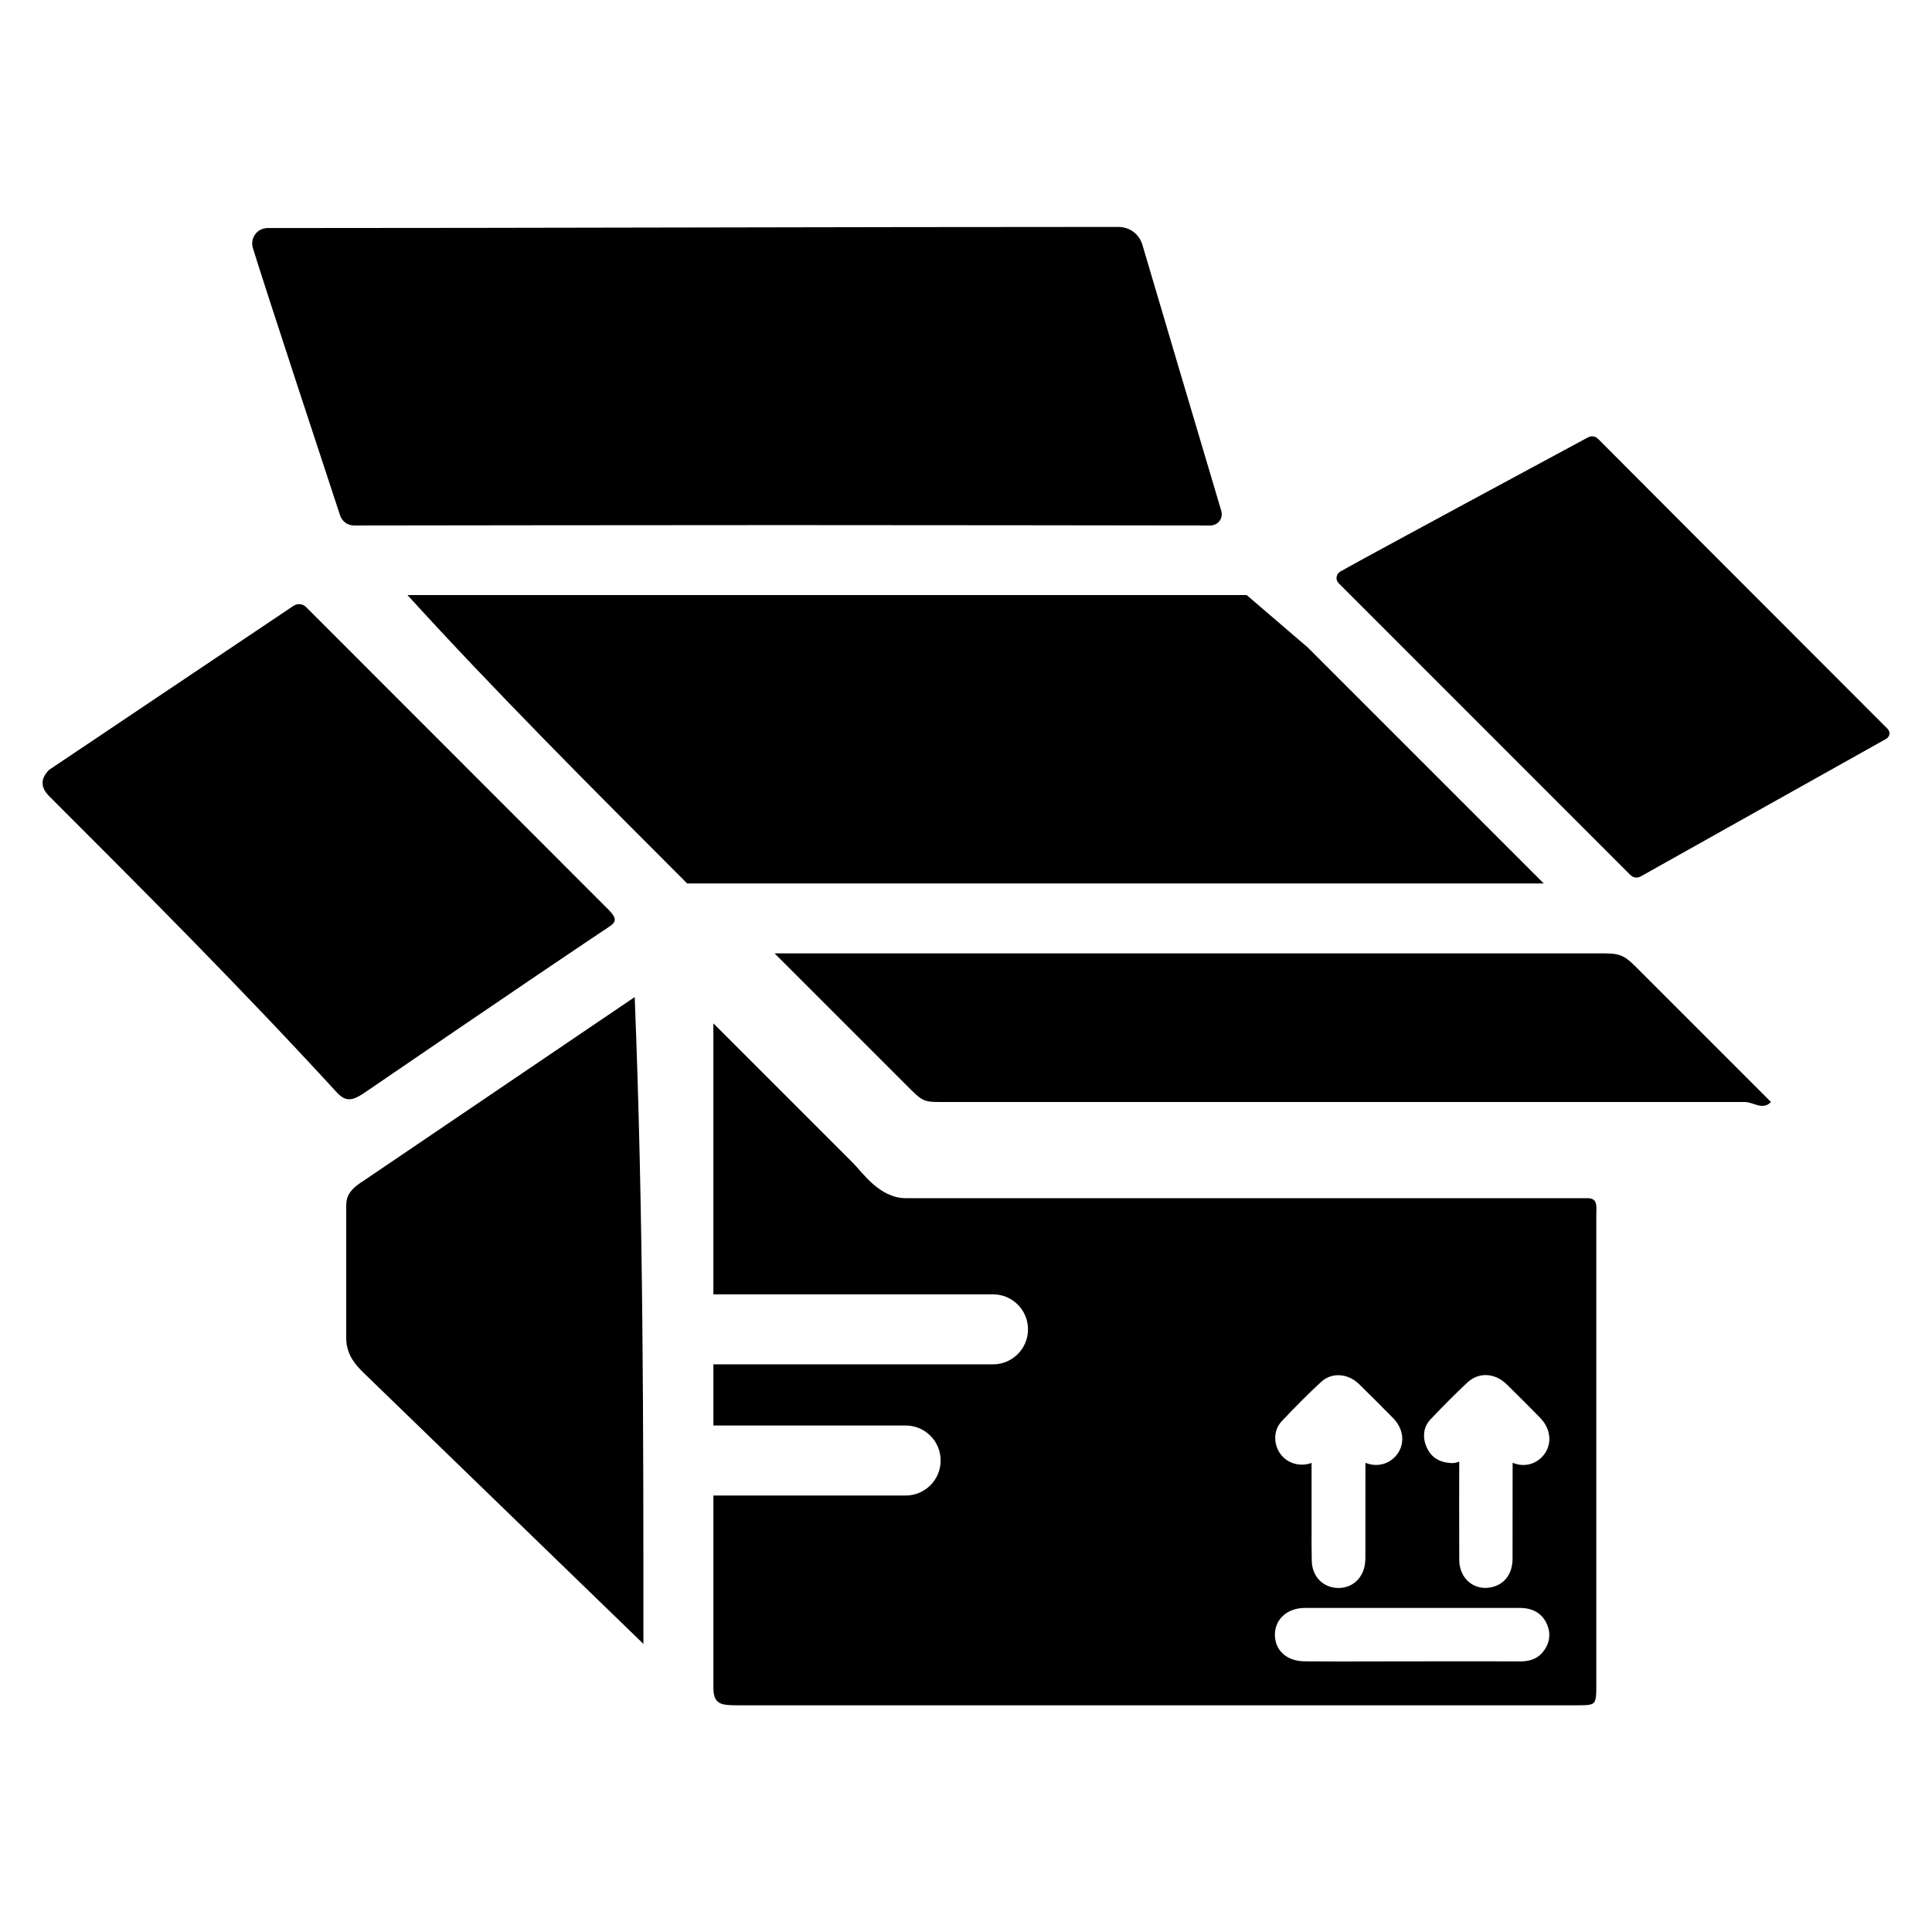
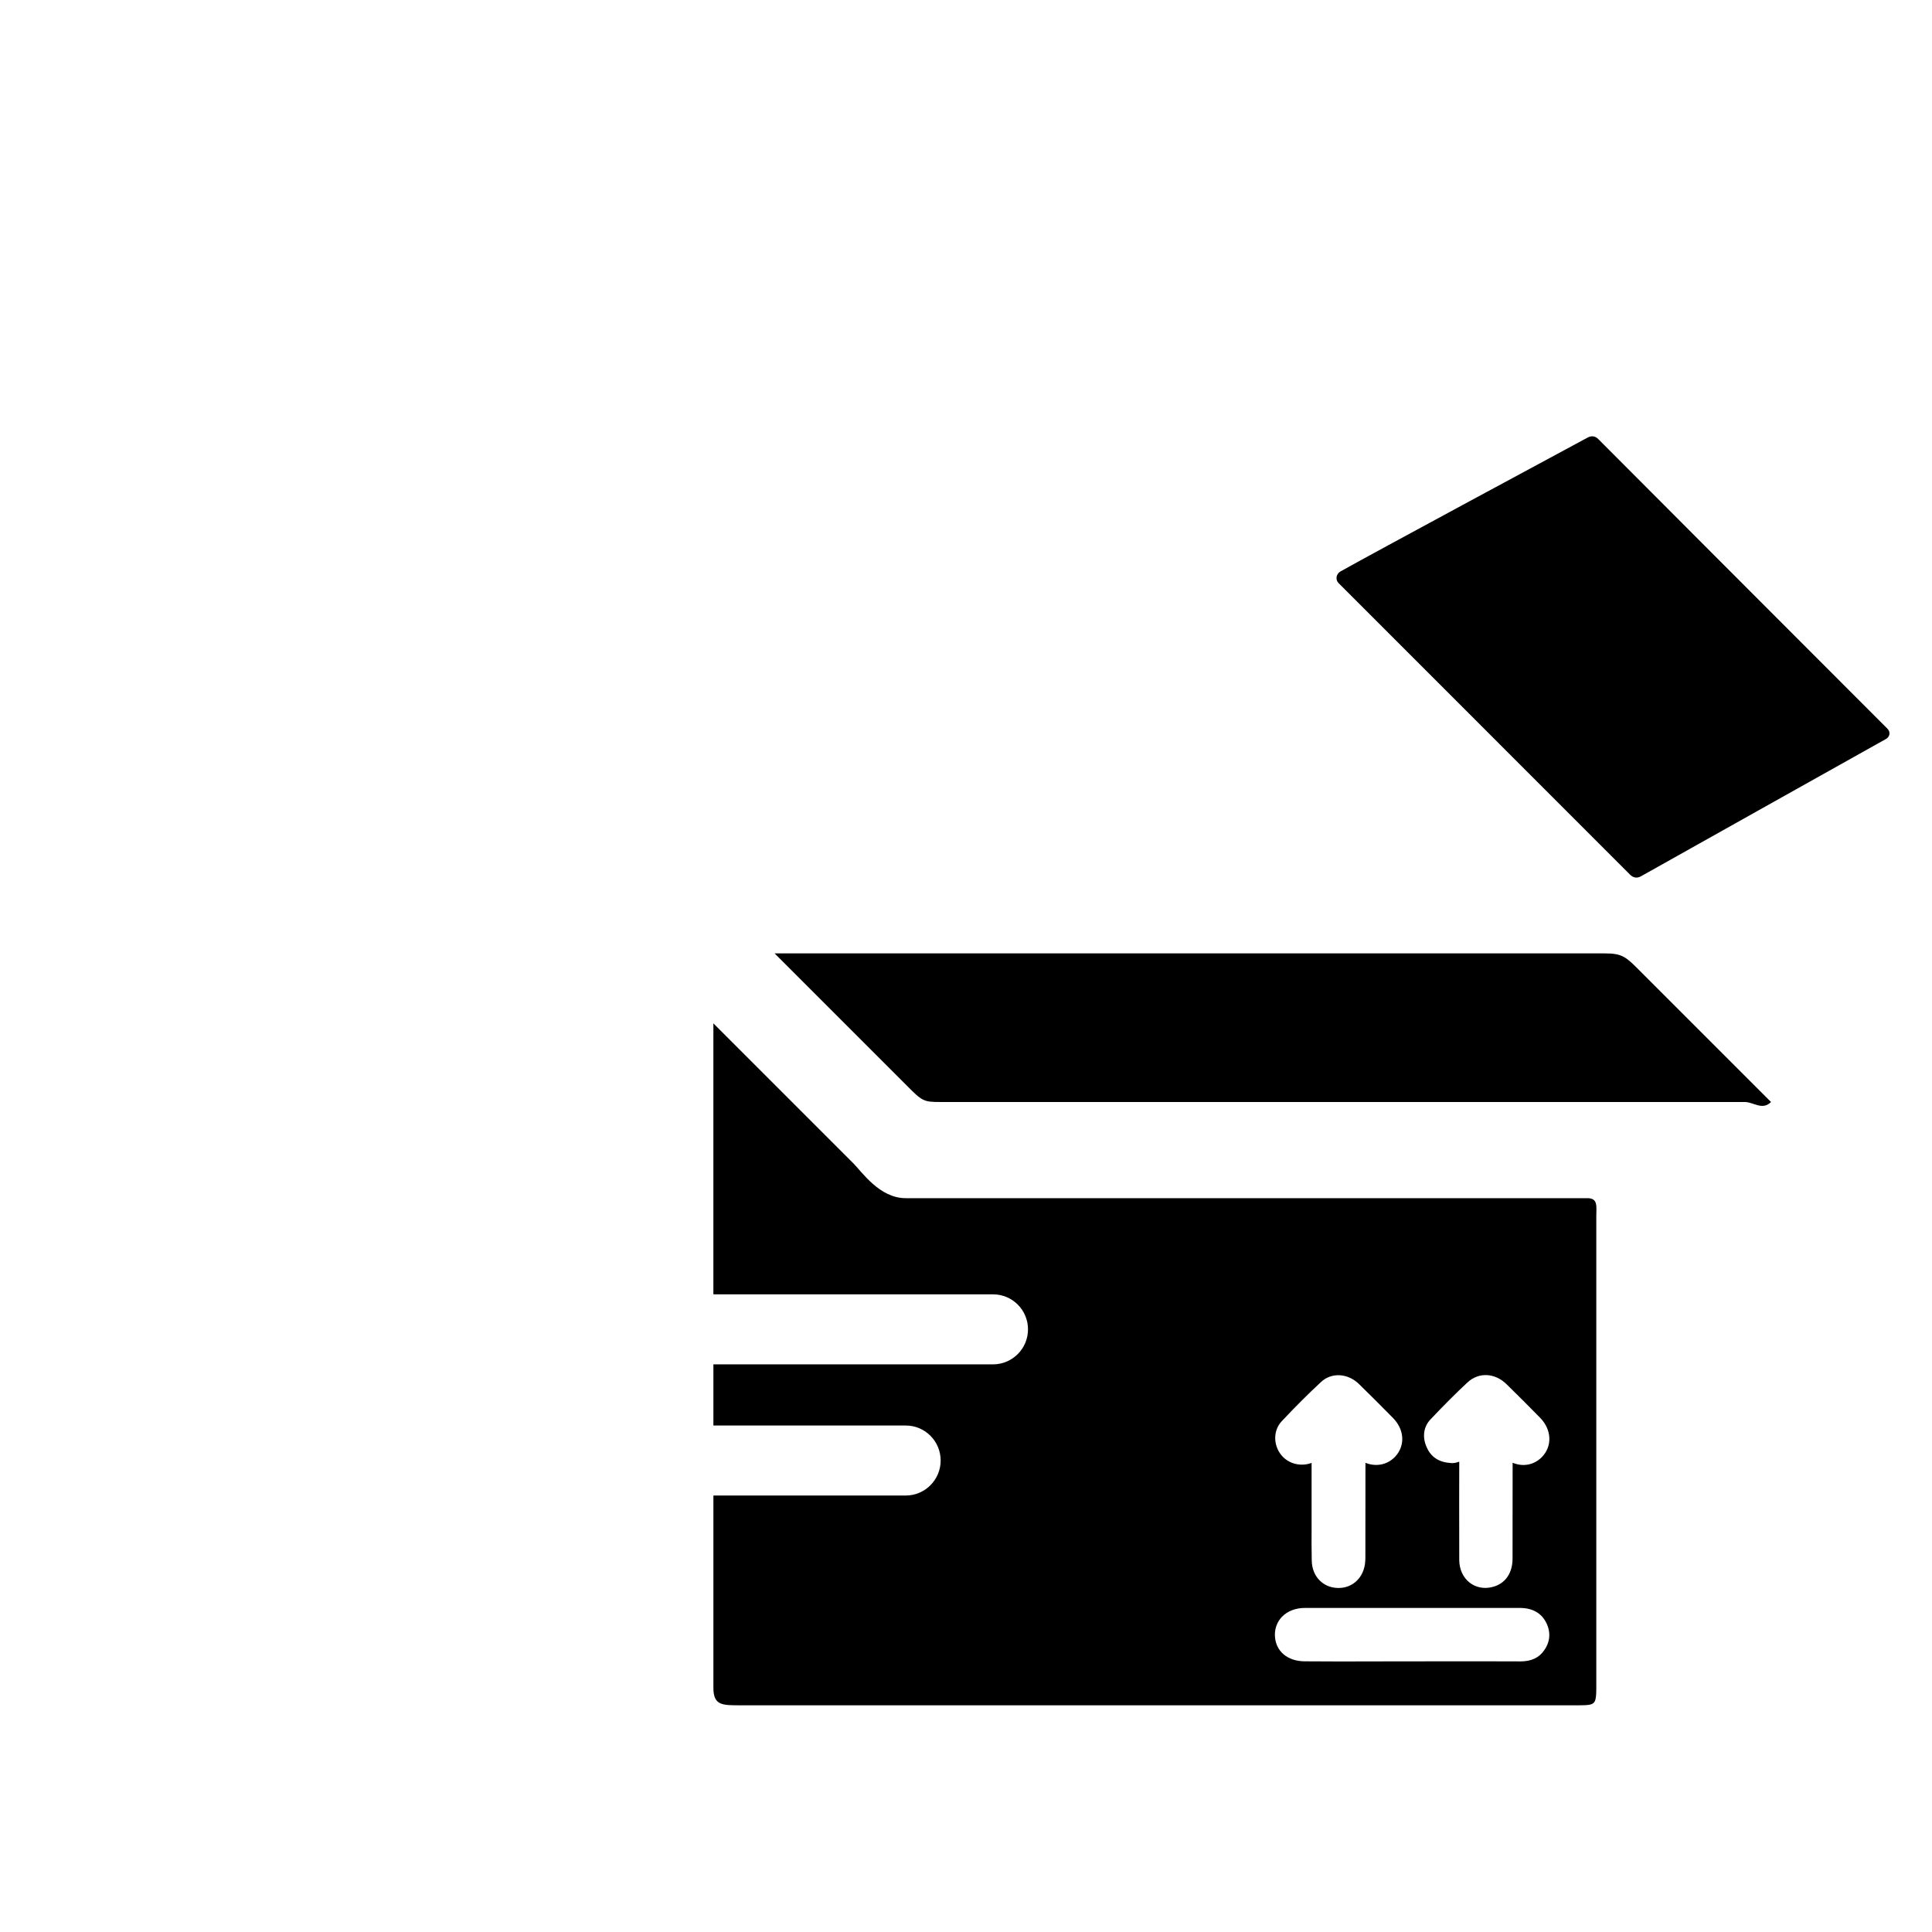
<svg xmlns="http://www.w3.org/2000/svg" fill="#000000" width="800px" height="800px" version="1.1" viewBox="144 144 512 512">
  <g>
-     <path d="m240.39 456.89c-4.324 2.688-4.641 4.641-4.641 6.949v34.742c0 4.641 2.793 7.43 4.641 9.258l74.121 71.812c0-57.918 0-113.5-2.309-171.42z" />
-     <path d="m237.81 283.26c14.484-0.02 80.863-0.105 113.78-0.105 32.035 0 96.27 0.082 113.11 0.105 2.121 0 3.547-1.91 2.938-3.926-6.066-20.301-17.234-58.086-20.887-70.449-0.859-2.898-3.402-4.746-6.422-4.746-73.219 0-154.46 0.297-225.37 0.297-2.812 0-4.766 2.644-3.926 5.352 3.59 11.629 19.188 58.965 23.09 70.785 0.527 1.617 2.016 2.688 3.695 2.688z" />
-     <path d="m240.39 433.73s44.02-30.125 64.867-44.02c2.121-1.344 2.309-2.309 0-4.641-20.301-20.301-70.742-70.766-80.168-80.211-0.926-0.926-2.309-0.988-3.422-0.23l-64.656 43.391c-2.309 2.309-2.309 4.641 0 6.949 25.484 25.484 50.969 50.969 76.453 78.762 2.309 2.309 3.969 1.93 6.926 0z" />
-     <path d="m490.58 315.59-16.207-13.898h-32.434-189.96c23.18 25.465 48.664 50.949 74.125 76.434h227.01c-20.824-20.844-41.688-41.691-62.535-62.535z" />
    <path d="m567.54 260.34c-0.797-0.797-1.762-0.922-2.769-0.398-9.238 4.977-56.953 30.668-65.496 35.477-1.195 0.672-1.469 2.184-0.504 3.148 9.469 9.426 54.117 54.16 77.23 77.25 0.82 0.82 1.848 0.988 2.856 0.418 7.094-4.008 54.578-30.586 64.949-36.398 1.051-0.586 1.238-1.867 0.398-2.707-23.723-23.703-68.707-68.812-76.664-76.789z" />
    <path d="m564.7 461.53h-34.742-27.793-118.14c-6.949 0-11.586-6.949-13.898-9.258-11.586-11.586-20.844-20.844-32.434-32.434-2.309-2.309-2.309-2.309-4.641-4.641v4.641 67.176h74.121c5.121 0 9.258 4.156 9.258 9.277 0 5.121-4.156 9.277-9.258 9.277h-74.117v16.207h50.969c5.121 0 9.258 4.156 9.258 9.277 0 5.121-4.156 9.277-9.258 9.277l-50.969 0.004v50.949c0 4.641 2.309 4.641 6.949 4.641h222.39c2.731 0 3.777-0.125 4.242-1.07 0.316-0.672 0.398-1.66 0.398-3.57v-57.918-67.176c-0.004-2.352 0.523-4.66-2.332-4.66zm-81.051 59.133c3.609-3.84 7.031-7.262 10.453-10.434 2.769-2.582 7.074-2.332 10.035 0.547 3.043 2.961 6.066 6.004 9.07 9.047 2.981 3.086 3.211 7.223 0.609 10.117-2.121 2.309-5.184 2.832-7.957 1.723l-0.02 24.141c0 0.945 0.02 1.469-0.043 2.016-0.273 4.094-3.168 6.992-7.012 7.012h-0.062c-4.051 0-7.031-3.023-7.094-7.262-0.062-3.988-0.062-5.184-0.043-7.242v-18.641c-2.625 0.965-5.582 0.398-7.578-1.574-2.586-2.648-2.773-6.867-0.359-9.449zm69.566 60.688c-1.363 1.996-3.422 2.938-6.277 2.938-7.199-0.043-14.441-0.02-21.578-0.02l-16.648 0.02c-6.297 0.02-12.594 0.043-18.895-0.02-4.68 0-7.852-2.75-7.957-6.887-0.043-1.867 0.629-3.652 1.91-4.953 1.469-1.492 3.609-2.309 6.066-2.309h18.957 37.934c3.316 0 5.688 1.281 7.012 3.863 1.281 2.5 1.094 5.121-0.523 7.367zm-0.609-51.199c-2.078 2.098-4.996 2.644-7.746 1.492l-0.02 25.422c0 3.84-1.953 6.633-5.227 7.473-0.691 0.188-1.363 0.273-2.016 0.273-1.512 0-2.938-0.484-4.113-1.387-1.742-1.344-2.75-3.527-2.769-6.004-0.02-6.887-0.02-10.727-0.02-15.68l0.02-10.391c-0.715 0.273-1.531 0.504-2.5 0.336-3.652-0.25-5.332-2.332-6.086-4.051-1.258-2.707-0.922-5.5 0.965-7.473 3.672-3.883 6.781-6.992 9.781-9.781 2.981-2.793 7.242-2.602 10.391 0.461 3 2.918 5.961 5.918 8.922 8.922 3.043 3.144 3.231 7.512 0.418 10.387z" />
    <path d="m569.34 396.66h-220.06c11.586 11.586 23.176 23.176 34.742 34.742 4.387 4.43 4.641 4.641 9.258 4.641h213.11c2.309 0 4.641 2.309 6.949 0l-34.742-34.742c-3.656-3.676-4.621-4.641-9.262-4.641z" />
  </g>
</svg>